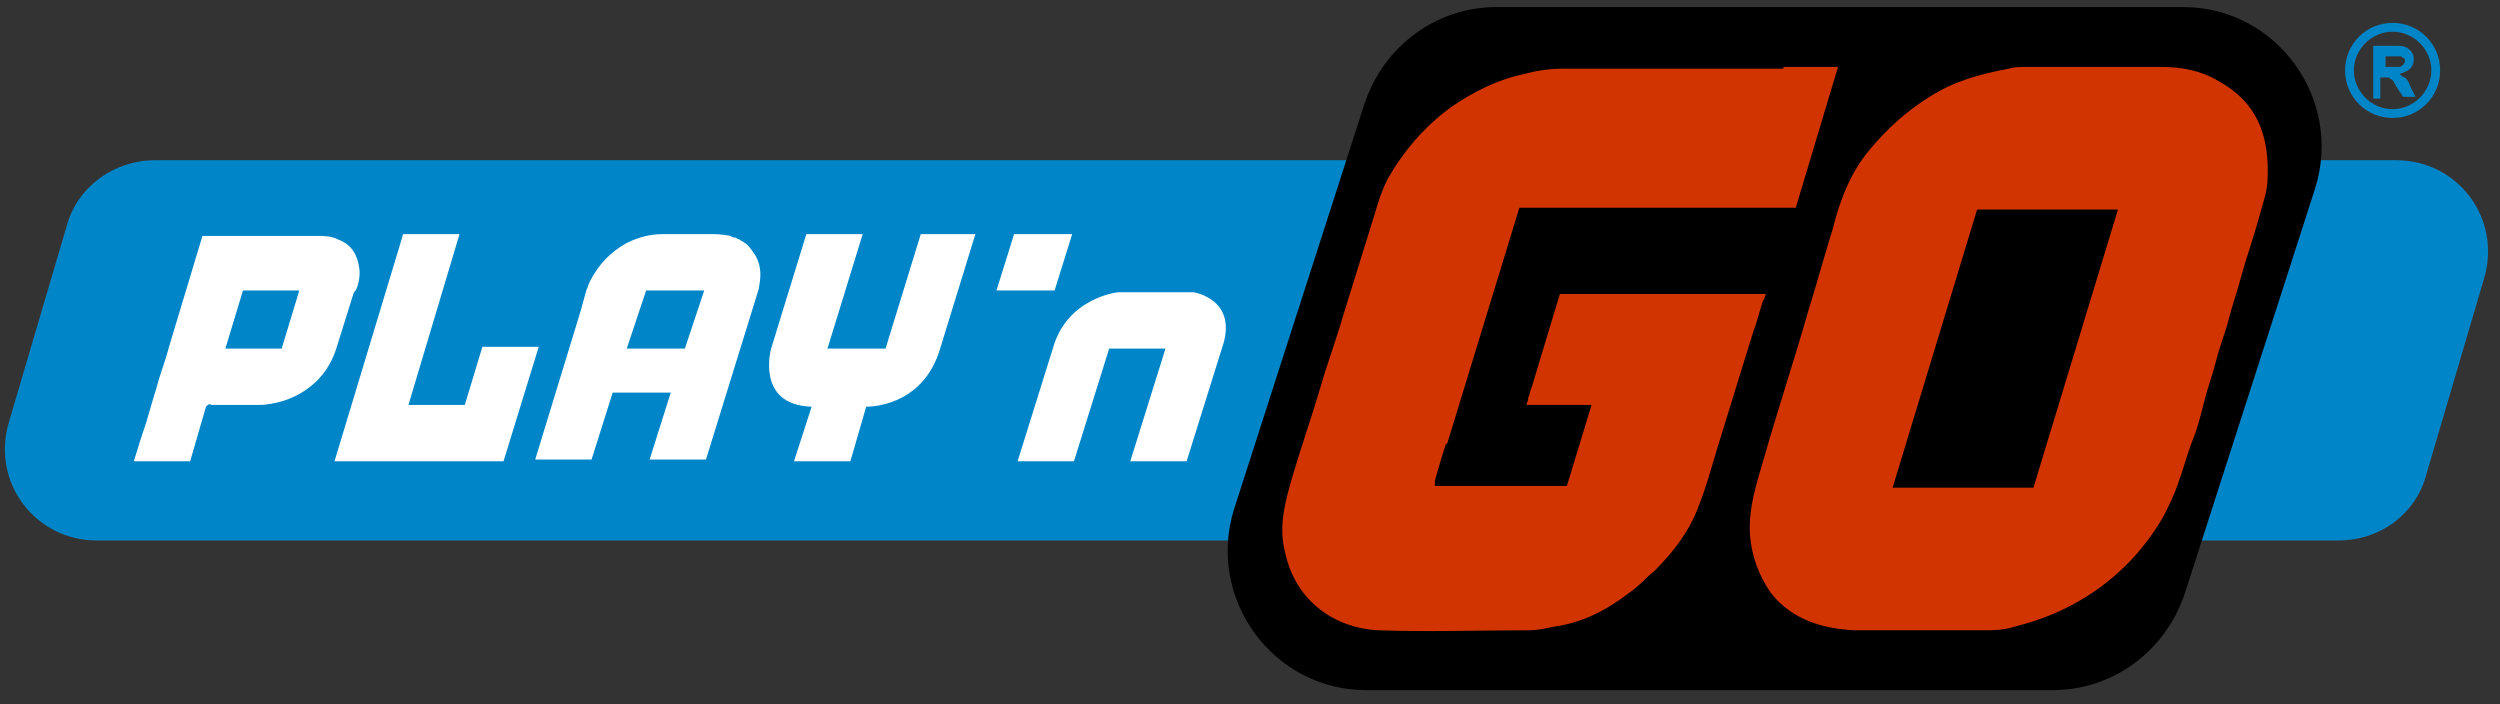
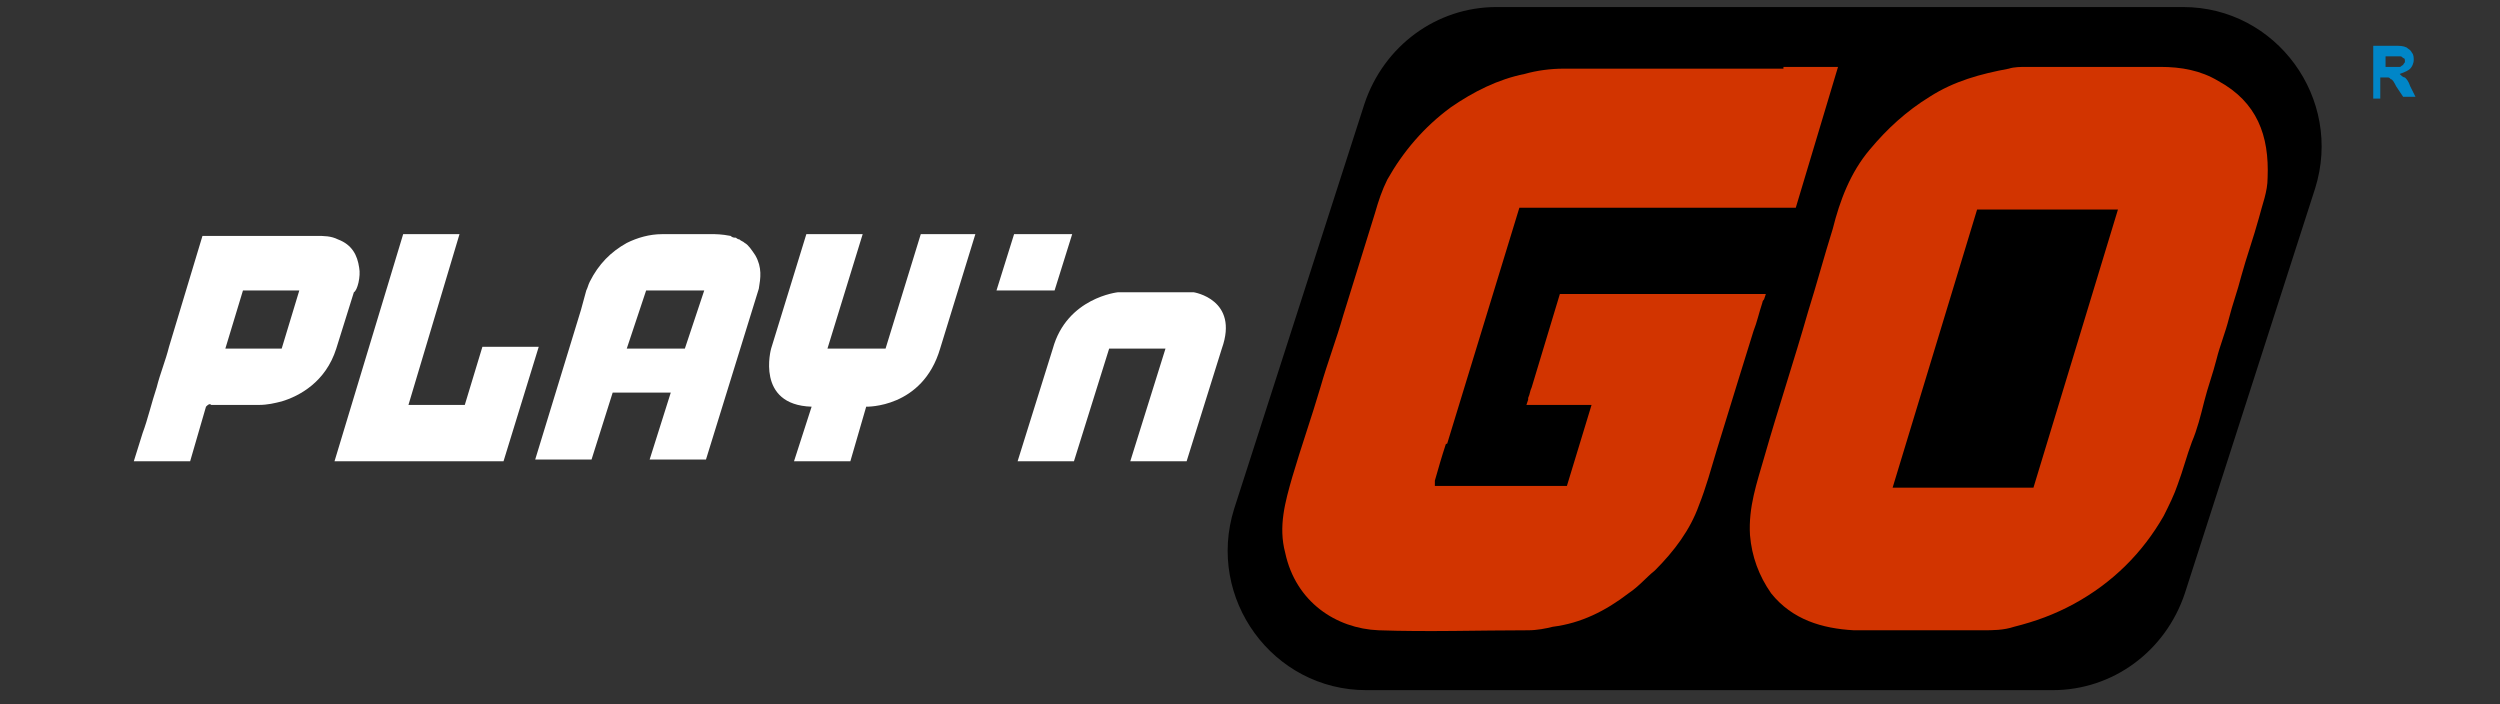
<svg xmlns="http://www.w3.org/2000/svg" width="142" height="40" viewBox="0 0 142 40" fill="none">
  <rect x="0" y="0" width="142" height="40" fill="#333333" stroke="none" />
-   <path d="M132.8 30.7H5.5C2 30.7 -0.5 27.4 0.5 24L3.8 12.8C4.4 10.6 6.5 9.1 8.8 9.1H136.1C139.6 9.1 142.1 12.4 141.1 15.8L137.8 27C137.2 29.2 135.2 30.7 132.8 30.7Z" fill="#0086C8" />
  <path d="M134.8 5.4V2.6H136C136.3 2.6 136.5 2.6 136.7 2.7C136.8 2.8 136.9 2.8 137 3C137.1 3.1 137.1 3.3 137.1 3.4C137.1 3.6 137 3.8 136.9 3.9C136.8 4 136.6 4.1 136.3 4.2C136.4 4.3 136.5 4.4 136.6 4.4C136.7 4.5 136.8 4.6 136.9 4.9L137.2 5.5H136.5L136.1 4.9C136 4.7 135.9 4.5 135.8 4.5C135.7 4.4 135.7 4.4 135.6 4.4C135.5 4.4 135.4 4.4 135.3 4.4H135.2V5.6H134.8V5.4ZM135.4 3.8H135.8C136.1 3.8 136.2 3.8 136.3 3.8C136.4 3.8 136.4 3.7 136.5 3.7C136.5 3.6 136.6 3.6 136.6 3.5C136.6 3.4 136.6 3.3 136.5 3.3C136.4 3.2 136.4 3.2 136.3 3.2C136.3 3.2 136.1 3.2 135.9 3.2H135.5V3.8H135.4Z" fill="#0086C8" />
-   <path d="M135.9 6.7C134.4 6.7 133.2 5.5 133.2 4C133.2 2.5 134.4 1.3 135.9 1.3C137.4 1.3 138.6 2.5 138.6 4C138.6 5.5 137.4 6.7 135.9 6.7ZM135.9 1.8C134.7 1.8 133.7 2.8 133.7 4C133.7 5.2 134.7 6.2 135.9 6.2C137.1 6.2 138.1 5.2 138.1 4C138.1 2.8 137.1 1.8 135.9 1.8Z" fill="#0086C8" />
  <path d="M27.4 19.7L26.4 23H23.2L26.1 13.3H22.9L19 26.2H21.5H22.2H25.4H28.6L30.6 19.7H27.4Z" fill="white" />
  <path d="M59.9 16.5L60.9 13.3H57.6L56.6 16.5H59.9Z" fill="white" />
  <path d="M20.4 15.2C20.3 14.5 20 13.9 19.2 13.6C18.8 13.4 18.4 13.4 18 13.4C16.9 13.4 15.8 13.4 14.7 13.4H11.5L9.6 19.7C9.4 20.5 9.1 21.2 8.9 22C8.6 22.9 8.4 23.8 8.1 24.6L7.6 26.2H10.8L11.7 23.1C11.8 23 11.9 22.9 12 23C12.5 23 13.1 23 13.6 23C14 23 14.3 23 14.7 23C15.2 23 15.6 22.9 16 22.8C17 22.5 18.5 21.7 19.1 19.8L20.1 16.6C20.3 16.5 20.5 15.7 20.4 15.2ZM12.8 19.8L13.8 16.5H17L16 19.8H12.8Z" fill="white" />
  <path d="M52.3 13.3L50.3 19.8H47L49 13.3H45.8L43.8 19.8C43.8 19.8 42.9 23 46.1 23.1L45.1 26.2H48.3L49.2 23.1C49.2 23.1 52.4 23.2 53.4 19.8L55.4 13.3H52.3Z" fill="white" />
  <path d="M67.8 16.6H63.5C63.5 16.6 60.6 16.9 59.8 19.8L57.8 26.2H61L63 19.8H66.2L64.2 26.2H67.4L69.4 19.8C70.4 17 67.8 16.6 67.8 16.6Z" fill="white" />
  <path d="M42.9 14.5C42.7 14.2 42.5 13.9 42.3 13.8C42.2 13.7 42.1 13.7 42 13.6C41.9 13.6 41.8 13.5 41.8 13.5C41.7 13.5 41.6 13.5 41.5 13.4C41 13.3 40.6 13.3 40.6 13.3H37.6C36.9 13.3 36.2 13.5 35.6 13.8C34.7 14.3 34 15 33.5 16C33.4 16.2 33.4 16.3 33.3 16.5C33.2 16.9 33.1 17.2 33 17.6L30.4 26.1H33.6L34.8 22.3H38.1L36.9 26.1H40.1L43.1 16.4C43.2 15.8 43.3 15.2 42.9 14.5ZM38.9 19.8H35.6L36.7 16.5H36.9C37.1 16.5 37.4 16.5 37.6 16.5H39.9H40L38.9 19.8Z" fill="white" />
  <path d="M124 0.4H85C81.6 0.4 78.6 2.6 77.5 5.9L70.1 28.9C68.5 34 72.3 39.2 77.6 39.2H116.6C120 39.2 123 37 124.1 33.7L131.5 10.7C133.1 5.6 129.3 0.4 124 0.4Z" fill="black" />
  <path d="M126 4.6C125 4 123.9 3.8 122.7 3.8C120.2 3.8 117.6 3.8 115.1 3.8C114.8 3.8 114.4 3.8 114.1 3.9C112.5 4.2 111 4.6 109.6 5.5C108.3 6.3 107.2 7.3 106.2 8.5C105.1 9.8 104.5 11.4 104.1 13C103.6 14.6 103.2 16.1 102.7 17.7C101.9 20.5 101 23.2 100.2 26C99.8 27.4 99.3 28.8 99.4 30.4C99.5 31.6 99.9 32.7 100.6 33.7C101.8 35.2 103.5 35.7 105.3 35.8C106.5 35.8 107.7 35.8 109 35.8C110.2 35.8 111.4 35.8 112.6 35.8C113.2 35.8 113.8 35.8 114.4 35.6C115.6 35.3 116.7 34.9 117.8 34.3C120 33.1 121.7 31.4 122.9 29.3C123.2 28.7 123.5 28.1 123.7 27.5C124 26.7 124.2 25.9 124.5 25.1C124.8 24.4 125 23.6 125.2 22.8C125.4 22 125.7 21.2 125.9 20.4C126.1 19.6 126.4 18.9 126.6 18.1C126.8 17.3 127.1 16.5 127.3 15.7C127.6 14.6 128 13.5 128.3 12.4C128.5 11.6 128.8 10.9 128.8 10.1C128.9 7.7 128.2 5.8 126 4.6ZM115.5 27.7H107.5L112.3 11.9H120.3L115.5 27.7Z" fill="#D23400" />
  <path d="M101.3 3.9C99.6 3.9 97.9 3.9 96.2 3.9C96.1 3.9 96 3.9 95.8 3.9H90.2C89.7 3.9 89.2 3.9 88.8 3.9C88.1 3.9 87.3 4 86.6 4.2C85.1 4.5 83.7 5.2 82.4 6.1C80.9 7.2 79.7 8.6 78.8 10.2C78.5 10.8 78.3 11.4 78.1 12.1C77.5 14 76.9 16 76.3 17.9C75.9 19.3 75.4 20.6 75 22C74.5 23.7 73.9 25.4 73.4 27.1C73 28.5 72.6 29.9 73 31.4C73.6 34.2 75.9 35.7 78.3 35.8C81.1 35.9 84 35.8 86.8 35.8C87.3 35.8 87.8 35.7 88.2 35.6C89.8 35.4 91.2 34.7 92.5 33.7C93.1 33.3 93.5 32.8 94 32.4C95.1 31.3 96 30.1 96.5 28.7C96.9 27.7 97.2 26.6 97.5 25.6C97.9 24.3 98.3 23 98.7 21.7C99 20.7 99.3 19.8 99.6 18.8C99.8 18.3 99.9 17.8 100.1 17.2C100.1 17.1 100.2 17 100.2 17L100.3 16.7H91C90.4 16.7 89.7 16.7 89.1 16.7C89.1 16.7 89.1 16.7 89 16.7H88.6L87 22C86.9 22.2 86.9 22.4 86.8 22.6C86.8 22.7 86.8 22.7 86.8 22.7L86.7 23H87H87.1H87.3H89.4H90.1H90.4L89 27.6H81.5V27.5C81.5 27.5 81.5 27.4 81.5 27.3C81.7 26.6 81.9 25.9 82.1 25.3C82.1 25.3 82.1 25.2 82.2 25.2L86.3 11.8H86.8C86.9 11.8 87.1 11.8 87.2 11.8H93.8C96.2 11.8 98.6 11.8 100.9 11.8C101.1 11.8 101.3 11.8 101.4 11.8H102L104.4 3.8H101.3V3.9Z" fill="#D23400" />
</svg>